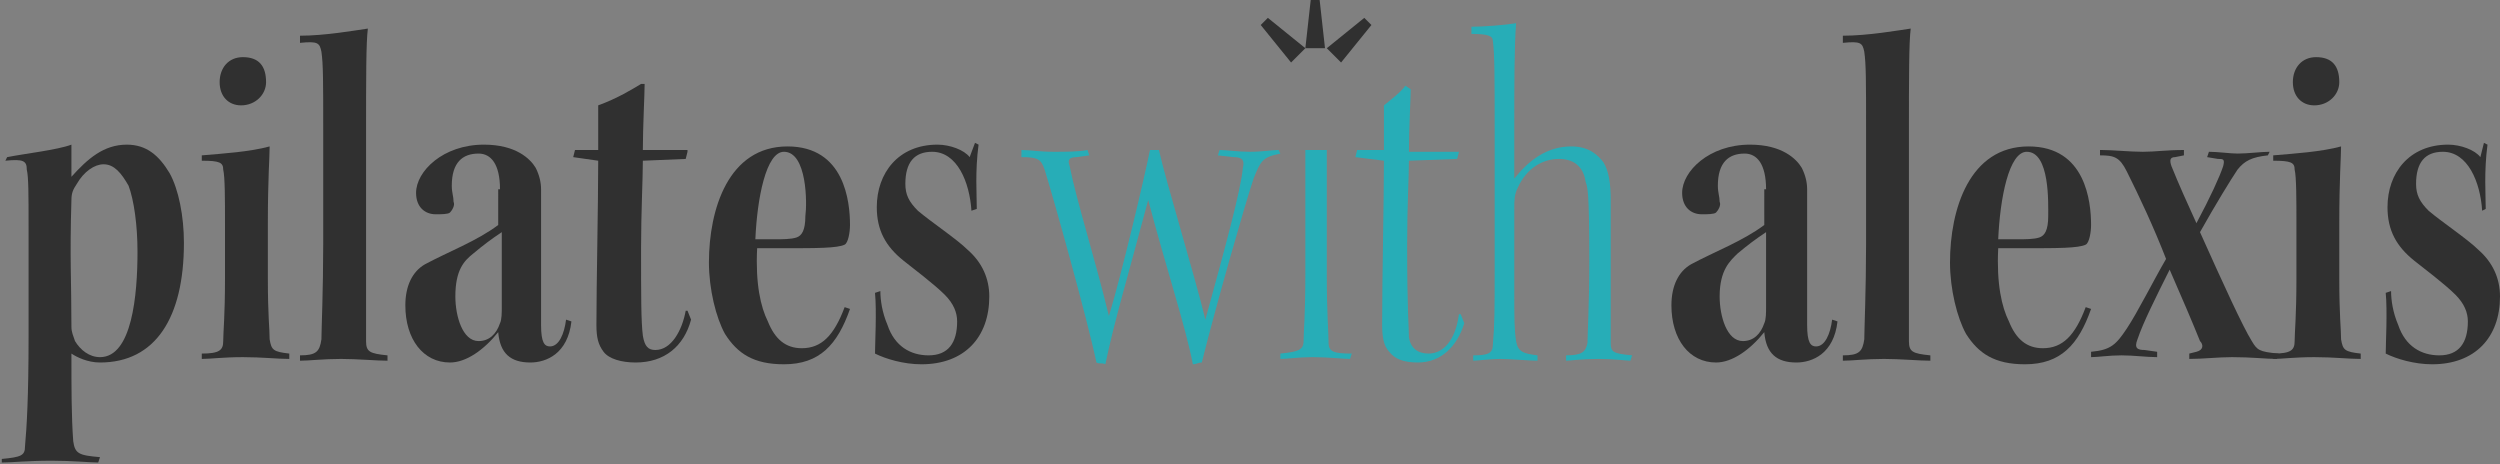
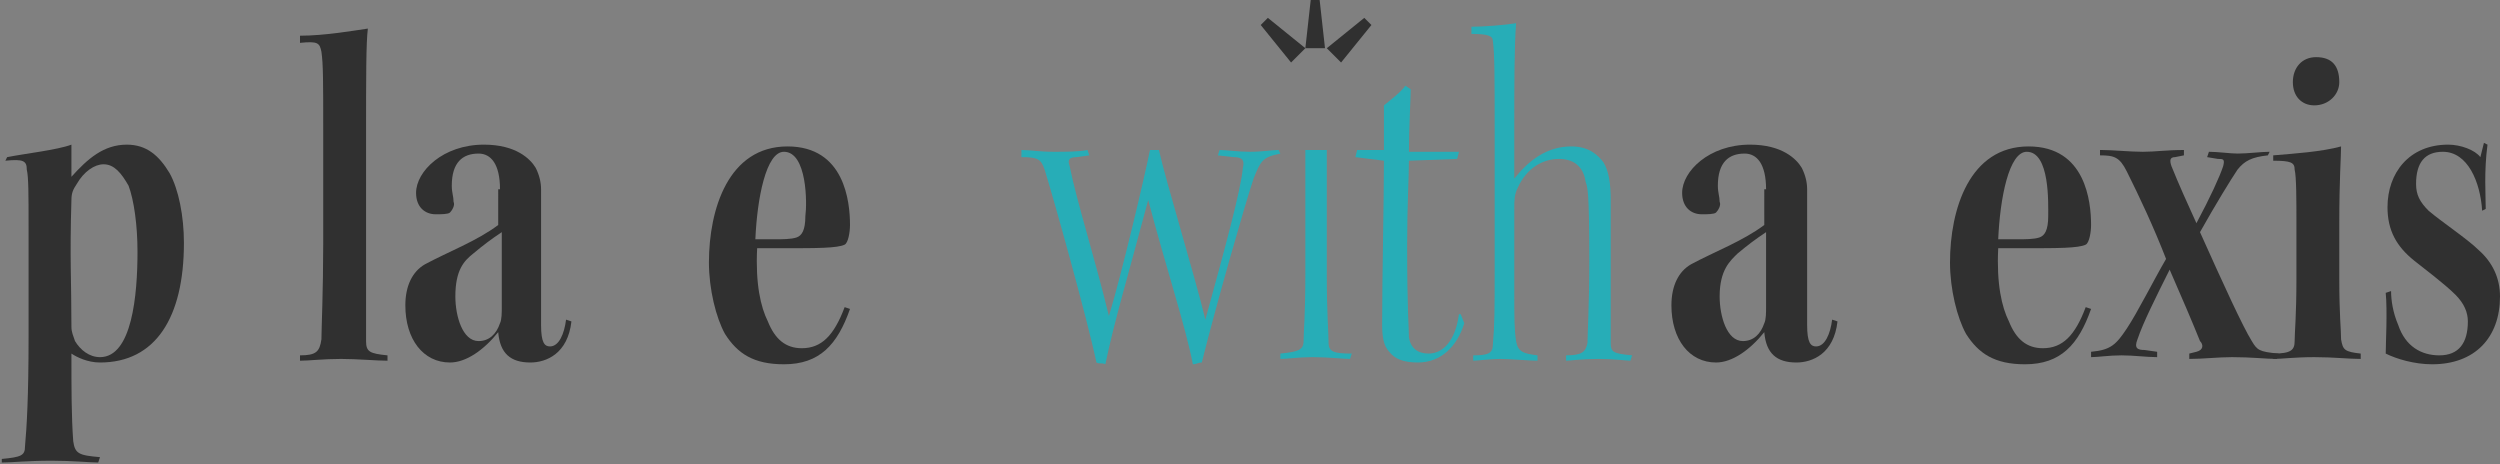
<svg xmlns="http://www.w3.org/2000/svg" version="1.1" id="Layer_1" x="0px" y="0px" width="140px" height="26px" viewBox="0 0 140 26" style="enable-background:new 0 0 140 26;" xml:space="preserve">
  <rect x="0" y="0" width="140" height="26" fill="#808080" stroke="none" />
  <style type="text/css">
	.st0{fill:#303030;}
	.st1{fill:#27ADB7;}
	.st2{fill:#FFFFFF;}
	.st3{fill:url(#SVGID_1_);}
	.st4{fill:url(#SVGID_00000141452494570095959790000009136965546094344577_);}
</style>
  <path class="st0" d="M0.1,25.7c1.1-0.1,1.3-0.2,1.3-0.7c0.1-1.1,0.2-2.8,0.2-6.1v-6.2c0-1.8,0-2.8-0.1-3.2c0-0.5-0.2-0.6-1.2-0.5  l0.1-0.2C1.4,8.6,3.2,8.4,4,8.1c0,0.6,0,1.4,0,1.8c0.9-1,1.8-1.8,3.1-1.8c1.1,0,1.8,0.6,2.4,1.6c0.5,0.9,0.8,2.4,0.8,3.9  c0,4.2-1.6,6.7-4.7,6.7c-0.7,0-1.3-0.3-1.6-0.5c0,2,0,3.5,0.1,4.9c0.1,0.7,0.3,0.8,1.5,0.9l-0.1,0.3c-0.5,0-1.4-0.1-2.6-0.1  c-1.4,0-2.2,0.1-2.8,0.1L0.1,25.7z M5.6,20c1.8,0,2.1-3.5,2.1-5.9c0-1.5-0.2-2.9-0.5-3.7C6.8,9.7,6.4,9.2,5.8,9.2  c-0.5,0-1.1,0.4-1.5,1.1C4.1,10.6,4,10.8,4,11.2c-0.1,3.3,0,4.5,0,7.1c0,0.3,0.1,0.5,0.2,0.8C4.5,19.6,5,20,5.6,20L5.6,20z" />
-   <path class="st0" d="M16.2,20.1c-0.7,0-1.5-0.1-2.6-0.1c-1.1,0-1.8,0.1-2.3,0.1v-0.3c1,0,1.2-0.2,1.2-0.7c0-0.5,0.1-1.4,0.1-3.5  v-3.1c0-1.3,0-2.6-0.1-3c0-0.4-0.2-0.5-1.2-0.5V8.7c1.2-0.1,2.7-0.2,3.8-0.5c0,0.6-0.1,1.8-0.1,4.3v3.1c0,2.1,0.1,2.8,0.1,3.4  c0.1,0.6,0.2,0.7,1.1,0.8L16.2,20.1z M13.6,3.2c0.9,0,1.3,0.5,1.3,1.4c0,0.7-0.6,1.3-1.4,1.3c-0.7,0-1.2-0.5-1.2-1.3  S12.8,3.2,13.6,3.2L13.6,3.2z" />
  <path class="st0" d="M16.8,2c1.4,0,3.1-0.3,3.8-0.4c-0.1,0.8-0.1,2.7-0.1,5.9v6.7c0,3.2,0,4.2,0,4.9c0,0.6,0.2,0.7,1.2,0.8l0,0.3  c-0.6,0-1.7-0.1-2.6-0.1c-1,0-1.8,0.1-2.3,0.1v-0.3c0.9,0,1.1-0.2,1.2-0.9c0-0.5,0.1-2.8,0.1-5.3V7.3c0-2.8,0-3.7-0.1-4.4  c-0.1-0.5-0.2-0.6-1.2-0.5V2z" />
  <path class="st0" d="M28,10.6c0-1.4-0.5-2-1.2-2c-0.9,0-1.5,0.5-1.5,1.8c0,0.4,0.1,0.6,0.1,0.9c0.1,0.2-0.1,0.5-0.2,0.6  C25.1,12,24.7,12,24.4,12c-0.6,0-1.1-0.4-1.1-1.2c0-1.2,1.5-2.7,3.8-2.7c1.8,0,2.6,0.8,2.9,1.3c0.2,0.4,0.3,0.8,0.3,1.2  c0,0.7,0,5.4,0,7.6c0,1,0.2,1.2,0.5,1.2c0.5,0,0.8-0.7,0.9-1.5l0.3,0.1c-0.2,1.8-1.4,2.3-2.3,2.3c-1.1,0-1.7-0.5-1.8-1.7  c-0.8,1-1.8,1.7-2.7,1.7c-1.5,0-2.5-1.3-2.5-3.2c0-1.1,0.4-1.9,1.1-2.3c1.3-0.7,2.9-1.3,4.1-2.2V10.6z M25.5,16.6  c0,1.1,0.4,2.5,1.3,2.5c0.6,0,1-0.4,1.2-1c0.1-0.2,0.1-0.6,0.1-0.9l0-4.2c-0.6,0.4-1,0.7-1.6,1.2C26,14.6,25.5,15.1,25.5,16.6  L25.5,16.6z" />
-   <path class="st0" d="M38.5,8.5l-0.1,0.4L36,9c0,1-0.1,2.9-0.1,4.9c0,2.7,0,4.1,0.1,4.9c0.1,0.6,0.3,0.8,0.7,0.8  c0.9,0,1.5-1.1,1.7-2.2h0.1l0.2,0.5c-0.4,1.5-1.5,2.4-3.1,2.4c-0.8,0-1.5-0.2-1.8-0.6c-0.3-0.4-0.4-0.8-0.4-1.5  c0-2.3,0.1-6.7,0.1-9.2l-1.4-0.2l0.1-0.4h1.3c0-0.9,0-1.8,0-2.5c1.1-0.4,1.9-0.9,2.4-1.2l0.2,0c0,0.6-0.1,2.4-0.1,3.7H38.5z" />
  <path class="st0" d="M43.9,20.4c-1.7,0-2.6-0.6-3.3-1.7c-0.5-0.9-0.9-2.5-0.9-4c0-3,1.1-6.5,4.4-6.5c3.2,0,3.5,3.1,3.5,4.4  c0,0.4-0.1,1-0.3,1.1c-0.4,0.2-1.6,0.2-3.3,0.2c-0.4,0-1,0-1.6,0c-0.1,2,0.2,3.3,0.6,4.1c0.4,1,1,1.5,1.9,1.5c1.1,0,1.8-0.7,2.4-2.3  l0.3,0.1C46.9,19.3,45.9,20.4,43.9,20.4z M43.9,8.5c-1,0-1.5,2.6-1.6,4.9c0.4,0,0.7,0,1.1,0c0.4,0,0.9,0,1.2-0.1  c0.3-0.1,0.5-0.4,0.5-1.2C45.2,11.4,45.2,8.5,43.9,8.5L43.9,8.5z" />
-   <path class="st0" d="M54.4,11.8c-0.1-1.6-0.8-3.3-2.2-3.3c-1,0-1.5,0.6-1.5,1.8c0,0.6,0.2,1,0.7,1.5c0.7,0.6,2.2,1.6,2.8,2.2  c0.8,0.7,1.2,1.6,1.2,2.6c0,2.3-1.4,3.8-3.8,3.8c-1,0-2-0.3-2.6-0.6c0-0.5,0.1-2.4,0-3.4l0.3-0.1c0,0.5,0.1,1.2,0.4,1.9  c0.4,1.2,1.3,1.7,2.3,1.7c1.1,0,1.6-0.7,1.6-1.9c0-0.5-0.2-1-0.7-1.5c-0.6-0.6-1.8-1.5-2.3-1.9c-1-0.8-1.5-1.7-1.5-3  c0-1.9,1.2-3.5,3.4-3.5c0.7,0,1.5,0.3,1.8,0.7L54.6,8l0.2,0.1c-0.2,1.5-0.1,2.8-0.1,3.6L54.4,11.8z" />
  <path class="st1" d="M57.2,8.4c0.5,0,1,0.1,1.8,0.1c0.7,0,1.4,0,1.9-0.1L61,8.7l-0.7,0.1c-0.5,0-0.5,0.2-0.4,0.5  c0.4,2,1.4,5.1,2.2,8.4c0.7-2.3,2-7.8,2.3-9.3c0.2,0,0.2,0,0.5,0c0.4,1.8,2,7,2.6,9.5c1.1-4,2-7.3,2.1-8.5c0.1-0.4,0-0.6-0.5-0.6  l-0.9-0.1l0.1-0.3c0.4,0,1,0.1,1.7,0.1c0.7,0,1.2-0.1,1.6-0.1l0.1,0.2C70.7,8.8,70.6,9,70.2,10c-0.5,1.5-2.1,7.1-2.9,10.3  c-0.2,0-0.3,0.1-0.5,0.1c-0.4-2.1-1.5-5.4-2.5-9.2c-1.2,4.5-1.9,6.8-2.4,9.2c-0.2-0.1-0.3,0-0.5-0.1c-0.5-2.4-2.4-9.2-2.9-10.8  c-0.2-0.6-0.4-0.7-1.3-0.7L57.2,8.4z" />
  <path class="st1" d="M81.7,8.5l-0.1,0.4L78.9,9c0,0.9-0.1,2.5-0.1,4.7c0,3.8,0.1,4.6,0.1,5.2c0.1,0.6,0.5,0.9,1.1,0.9  c0.8,0,1.5-0.7,1.7-2.2h0.1l0.2,0.5c-0.4,1.3-1.3,2.2-2.6,2.2c-0.8,0-1.3-0.2-1.6-0.6c-0.3-0.3-0.4-0.8-0.4-1.5  c0-2.7,0.1-6.9,0.1-9.2l-1.6-0.2l0.1-0.4h1.5c0-0.9,0-1.8,0-2.5c0.5-0.4,1-0.8,1.2-1.1L79,5c0,0.5-0.1,2.2-0.1,3.5H81.7z" />
  <path class="st1" d="M82.3,1.5c0.8,0,2-0.1,2.6-0.2c-0.1,1.3-0.1,3.5-0.1,5.8V10C85.6,9,86.6,8.2,88,8.2c1,0,1.5,0.5,1.8,0.9  c0.3,0.5,0.4,1.2,0.4,2.1c0,2.7,0,6,0,8c0,0.5,0.1,0.6,1.2,0.7l-0.1,0.3c-0.2,0-0.9-0.1-1.8-0.1c-0.9,0-1.6,0.1-1.8,0.1l0-0.3  c0.9,0,1.1-0.2,1.2-0.7c0-0.5,0.1-2.1,0.1-4.6c0-4-0.1-4.1-0.2-4.4c-0.1-0.7-0.5-1.3-1.5-1.3c-0.9,0-1.8,0.5-2.3,1.6  c-0.2,0.4-0.2,0.7-0.2,1.2v4.8c0,1.2,0,2,0.1,2.6c0.1,0.6,0.4,0.7,1.2,0.8v0.3c-0.4,0-1.6-0.1-2.1-0.1s-1.3,0.1-1.5,0.1v-0.3  c0.8,0,1.1-0.1,1.1-0.6c0.1-1.1,0.1-2,0.1-4.1v-8c0-2.9,0-4.2-0.1-4.9c0-0.3-0.3-0.4-1.2-0.4V1.5z" />
  <path class="st0" d="M98.9,10.6c0-1.4-0.5-2-1.2-2c-0.9,0-1.5,0.5-1.5,1.8c0,0.4,0.1,0.6,0.1,0.9c0.1,0.2-0.1,0.5-0.2,0.6  C96,12,95.6,12,95.3,12c-0.6,0-1.1-0.4-1.1-1.2c0-1.2,1.5-2.7,3.8-2.7c1.8,0,2.6,0.8,2.9,1.3c0.2,0.4,0.3,0.8,0.3,1.2  c0,0.7,0,5.4,0,7.6c0,1,0.2,1.2,0.5,1.2c0.5,0,0.8-0.7,0.9-1.5l0.3,0.1c-0.2,1.8-1.4,2.3-2.3,2.3c-1.1,0-1.7-0.5-1.8-1.7  c-0.8,1-1.8,1.7-2.7,1.7c-1.5,0-2.5-1.3-2.5-3.2c0-1.1,0.4-1.9,1.1-2.3c1.3-0.7,2.9-1.3,4.1-2.2V10.6z M96.3,16.6  c0,1.1,0.4,2.5,1.3,2.5c0.6,0,1-0.4,1.2-1c0.1-0.2,0.1-0.6,0.1-0.9l0-4.2c-0.6,0.4-1,0.7-1.6,1.2C96.9,14.6,96.3,15.1,96.3,16.6  L96.3,16.6z" />
-   <path class="st0" d="M103.2,2c1.4,0,3.1-0.3,3.8-0.4c-0.1,0.8-0.1,2.7-0.1,5.9v6.7c0,3.2,0,4.2,0,4.9c0,0.6,0.2,0.7,1.2,0.8l0,0.3  c-0.6,0-1.7-0.1-2.6-0.1c-1,0-1.8,0.1-2.3,0.1v-0.3c0.9,0,1.1-0.2,1.2-0.9c0-0.5,0.1-2.8,0.1-5.3V7.3c0-2.8,0-3.7-0.1-4.4  c-0.1-0.5-0.2-0.6-1.2-0.5V2z" />
  <path class="st0" d="M113.4,20.4c-1.7,0-2.6-0.6-3.3-1.7c-0.5-0.9-0.9-2.5-0.9-4c0-3,1.1-6.5,4.4-6.5c3.2,0,3.5,3.1,3.5,4.4  c0,0.4-0.1,1-0.3,1.1c-0.4,0.2-1.6,0.2-3.3,0.2c-0.4,0-1,0-1.6,0c-0.1,2,0.2,3.3,0.6,4.1c0.4,1,1,1.5,1.9,1.5c1.1,0,1.8-0.7,2.4-2.3  l0.3,0.1C116.4,19.3,115.4,20.4,113.4,20.4z M113.5,8.5c-1,0-1.5,2.6-1.6,4.9c0.4,0,0.7,0,1.1,0c0.4,0,0.9,0,1.2-0.1  c0.3-0.1,0.5-0.4,0.5-1.2C114.7,11.4,114.8,8.5,113.5,8.5L113.5,8.5z" />
  <path class="st0" d="M117.7,8.4c0.6,0,1.6,0.1,2.3,0.1c0.7,0,1.3-0.1,2.3-0.1l0,0.3l-0.5,0.1c-0.3,0-0.3,0.2-0.2,0.5  c0.4,1,0.9,2.1,1.4,3.2c0.8-1.5,1.3-2.6,1.5-3.2c0.1-0.4,0-0.4-0.3-0.4l-0.6-0.1l0.1-0.3c0.5,0,1.2,0.1,1.6,0.1  c0.6,0,1.3-0.1,1.8-0.1L127,8.7c-0.9,0.1-1.3,0.3-1.7,0.8c-0.4,0.6-1.2,1.9-2.1,3.5c1.3,2.9,2.4,5.3,2.9,6.1  c0.3,0.5,0.4,0.6,1.5,0.7l-0.1,0.3c-0.6,0-1.4-0.1-2.5-0.1c-0.8,0-1.6,0.1-2.4,0.1l0-0.3l0.4-0.1c0.4-0.1,0.4-0.4,0.2-0.6  c-0.4-1-1-2.4-1.7-4c-0.8,1.6-1.5,3-1.8,3.9c-0.2,0.5,0,0.6,0.4,0.6l0.7,0.1l0,0.3c-0.6,0-1.3-0.1-2-0.1c-0.7,0-1.3,0.1-1.7,0.1  l0-0.3c1.1-0.1,1.4-0.4,2-1.3c0.6-0.9,1.5-2.7,2.2-3.9c-0.7-1.8-1.5-3.5-2.2-4.9c-0.4-0.8-0.7-0.9-1.5-0.9V8.4z" />
  <path class="st0" d="M132.2,20.1c-0.7,0-1.5-0.1-2.6-0.1c-1.1,0-1.8,0.1-2.3,0.1v-0.3c1,0,1.2-0.2,1.2-0.7c0-0.5,0.1-1.4,0.1-3.5  v-3.1c0-1.3,0-2.6-0.1-3c0-0.4-0.2-0.5-1.2-0.5V8.7c1.2-0.1,2.7-0.2,3.8-0.5c0,0.6-0.1,1.8-0.1,4.3v3.1c0,2.1,0.1,2.8,0.1,3.4  c0.1,0.6,0.2,0.7,1.1,0.8L132.2,20.1z M129.7,3.2c0.9,0,1.3,0.5,1.3,1.4c0,0.7-0.6,1.3-1.4,1.3c-0.7,0-1.2-0.5-1.2-1.3  S128.9,3.2,129.7,3.2L129.7,3.2z" />
  <path class="st0" d="M139,11.8c-0.1-1.6-0.8-3.3-2.2-3.3c-1,0-1.5,0.6-1.5,1.8c0,0.6,0.2,1,0.7,1.5c0.7,0.6,2.2,1.6,2.8,2.2  c0.8,0.7,1.2,1.6,1.2,2.6c0,2.3-1.4,3.8-3.8,3.8c-1,0-2-0.3-2.6-0.6c0-0.5,0.1-2.4,0-3.4l0.3-0.1c0,0.5,0.1,1.2,0.4,1.9  c0.4,1.2,1.3,1.7,2.3,1.7c1.1,0,1.6-0.7,1.6-1.9c0-0.5-0.2-1-0.7-1.5c-0.6-0.6-1.8-1.5-2.3-1.9c-1-0.8-1.5-1.7-1.5-3  c0-1.9,1.2-3.5,3.4-3.5c0.7,0,1.5,0.3,1.8,0.7l0.2-0.8l0.2,0.1c-0.2,1.5-0.1,2.8-0.1,3.6L139,11.8z" />
  <path class="st0" d="M76.4,1l0.4,0.4l-1.7,2.1l-0.8-0.8L76.4,1z M73.4,0h0.5l0.3,2.7h-1.1L73.4,0z M71,1l2.1,1.7l-0.8,0.8l-1.7-2.1  L71,1z" />
  <path class="st1" d="M74.4,19.2c0-0.6-0.1-1.6-0.1-3.8V9.1c0-0.2,0-0.4,0-0.7h-1.2c0,0.2,0,0.4,0,0.6v6.3c0,2.4-0.1,3.3-0.1,3.8  c0,0.5-0.3,0.6-1.3,0.7l0,0.3c0.4,0,1-0.1,1.8-0.1c0.9,0,1.7,0.1,2.1,0.1l0.1-0.3C74.7,19.8,74.4,19.7,74.4,19.2z" />
  <g>
    <path class="st2" d="M-168.8,170.6c-0.9,0-1.8,0.2-2.7,0.5c-0.8,0.3-1.6,0.8-2.2,1.5c-0.6,0.6-1.1,1.4-1.5,2.2   c-0.4,0.8-0.5,1.8-0.5,2.7c0,0.9,0.2,1.8,0.5,2.7c0.3,0.8,0.8,1.6,1.5,2.2c0.6,0.6,1.4,1.1,2.2,1.5c0.8,0.4,1.8,0.5,2.7,0.5   c0.9,0,1.8-0.2,2.7-0.5c0.8-0.3,1.6-0.8,2.2-1.5c0.6-0.6,1.1-1.4,1.5-2.2c0.4-0.8,0.5-1.8,0.5-2.7c0-0.9-0.2-1.8-0.5-2.7   c-0.3-0.8-0.8-1.6-1.5-2.2c-0.6-0.6-1.4-1.1-2.2-1.5C-167,170.7-167.9,170.6-168.8,170.6L-168.8,170.6z" />
    <linearGradient id="SVGID_1_" gradientUnits="userSpaceOnUse" x1="-168.816" y1="183.875" x2="-168.816" y2="171.029">
      <stop offset="0" style="stop-color:#3F6FB3" />
      <stop offset="1" style="stop-color:#00B4EA" />
    </linearGradient>
-     <path class="st3" d="M-168.8,171c3.5,0,6.4,2.9,6.4,6.4c0,3.5-2.9,6.4-6.4,6.4c-3.5,0-6.4-2.9-6.4-6.4   C-175.2,173.9-172.4,171-168.8,171" />
+     <path class="st3" d="M-168.8,171c3.5,0,6.4,2.9,6.4,6.4c0,3.5-2.9,6.4-6.4,6.4C-175.2,173.9-172.4,171-168.8,171" />
    <linearGradient id="SVGID_00000102527294425079642250000011137940044875667850_" gradientUnits="userSpaceOnUse" x1="-149.03" y1="180.399" x2="-149.03" y2="174.287">
      <stop offset="0" style="stop-color:#00B4EA" />
      <stop offset="1" style="stop-color:#3F6FB3" />
    </linearGradient>
    <path style="fill:url(#SVGID_00000102527294425079642250000011137940044875667850_);" d="M-153.6,174.3c-1.6,0-3,1.3-3,3s1.3,3,3,3   s3-1.3,3-3S-151.9,174.3-153.6,174.3z M-153.6,179.1c-1,0-1.8-0.8-1.8-1.8c0-1,0.8-1.8,1.8-1.8c1,0,1.8,0.8,1.8,1.8   C-151.8,178.3-152.6,179.1-153.6,179.1z M-147.3,174.3c-1.6,0-3,1.3-3,3s1.3,3,3,3c1.6,0,3-1.3,3-3S-145.7,174.3-147.3,174.3z    M-147.3,179.1c-1,0-1.8-0.8-1.8-1.8c0-1,0.8-1.8,1.8-1.8c1,0,1.8,0.8,1.8,1.8C-145.5,178.3-146.3,179.1-147.3,179.1z    M-135.9,176.3v4h-0.4c-0.5,0-0.9-0.4-0.9-0.9l0-3.2c0-0.1,0-0.1-0.1-0.2c-0.2-0.4-0.6-0.6-1.1-0.6c-0.4,0-0.8,0.2-1.1,0.6   c0,0.1-0.1,0.1-0.1,0.2l0,4h-0.4c-0.5,0-0.9-0.4-0.9-0.9l0-3.1c0-0.1,0-0.1-0.1-0.2c-0.2-0.4-0.6-0.6-1.1-0.6c-0.4,0-0.8,0.2-1,0.5   c0,0.1-0.1,0.1-0.1,0.2v3.2c0,0.5-0.4,0.9-0.9,0.9h-0.4v-2.4v-1.7h0c0,0,0,0,0,0V176v-1.7h0.2c0.4,0,0.7,0.2,0.8,0.5   c0.4-0.3,0.8-0.4,1.3-0.4c0.7,0,1.3,0.3,1.8,0.8c0.5-0.5,1.1-0.8,1.8-0.8c1.1,0,2,0.7,2.3,1.7   C-135.9,176.2-135.9,176.2-135.9,176.3z M-157.1,179.2h-3.1l3.6-3.6v-0.4c0-0.5-0.4-0.9-0.9-0.9h-4.7c-0.1,0-0.1,0.1-0.1,0.1v0.2   c0,0.5,0.4,0.9,0.9,0.9h3l-3.2,3.2c-0.2,0.2-0.3,0.5-0.3,0.8l0,0c0,0.5,0.4,0.9,0.9,0.9h4.8V180   C-156.2,179.5-156.6,179.2-157.1,179.2z" />
    <path class="st2" d="M-167.8,179.8h-1.3c-2.1,0-3.9-1.7-3.9-3.9v0c0-0.5,0.4-0.8,0.8-0.8h1.3c2.1,0,3.9,1.7,3.9,3.9v0   C-166.9,179.4-167.3,179.8-167.8,179.8z" />
    <path class="st2" d="M-166.7,178.4l1.9,1.3c0.1,0,0.2-0.1,0.2-0.2v-4.1c0-0.1-0.1-0.2-0.2-0.2l-1.9,1.3V178.4z" />
  </g>
</svg>